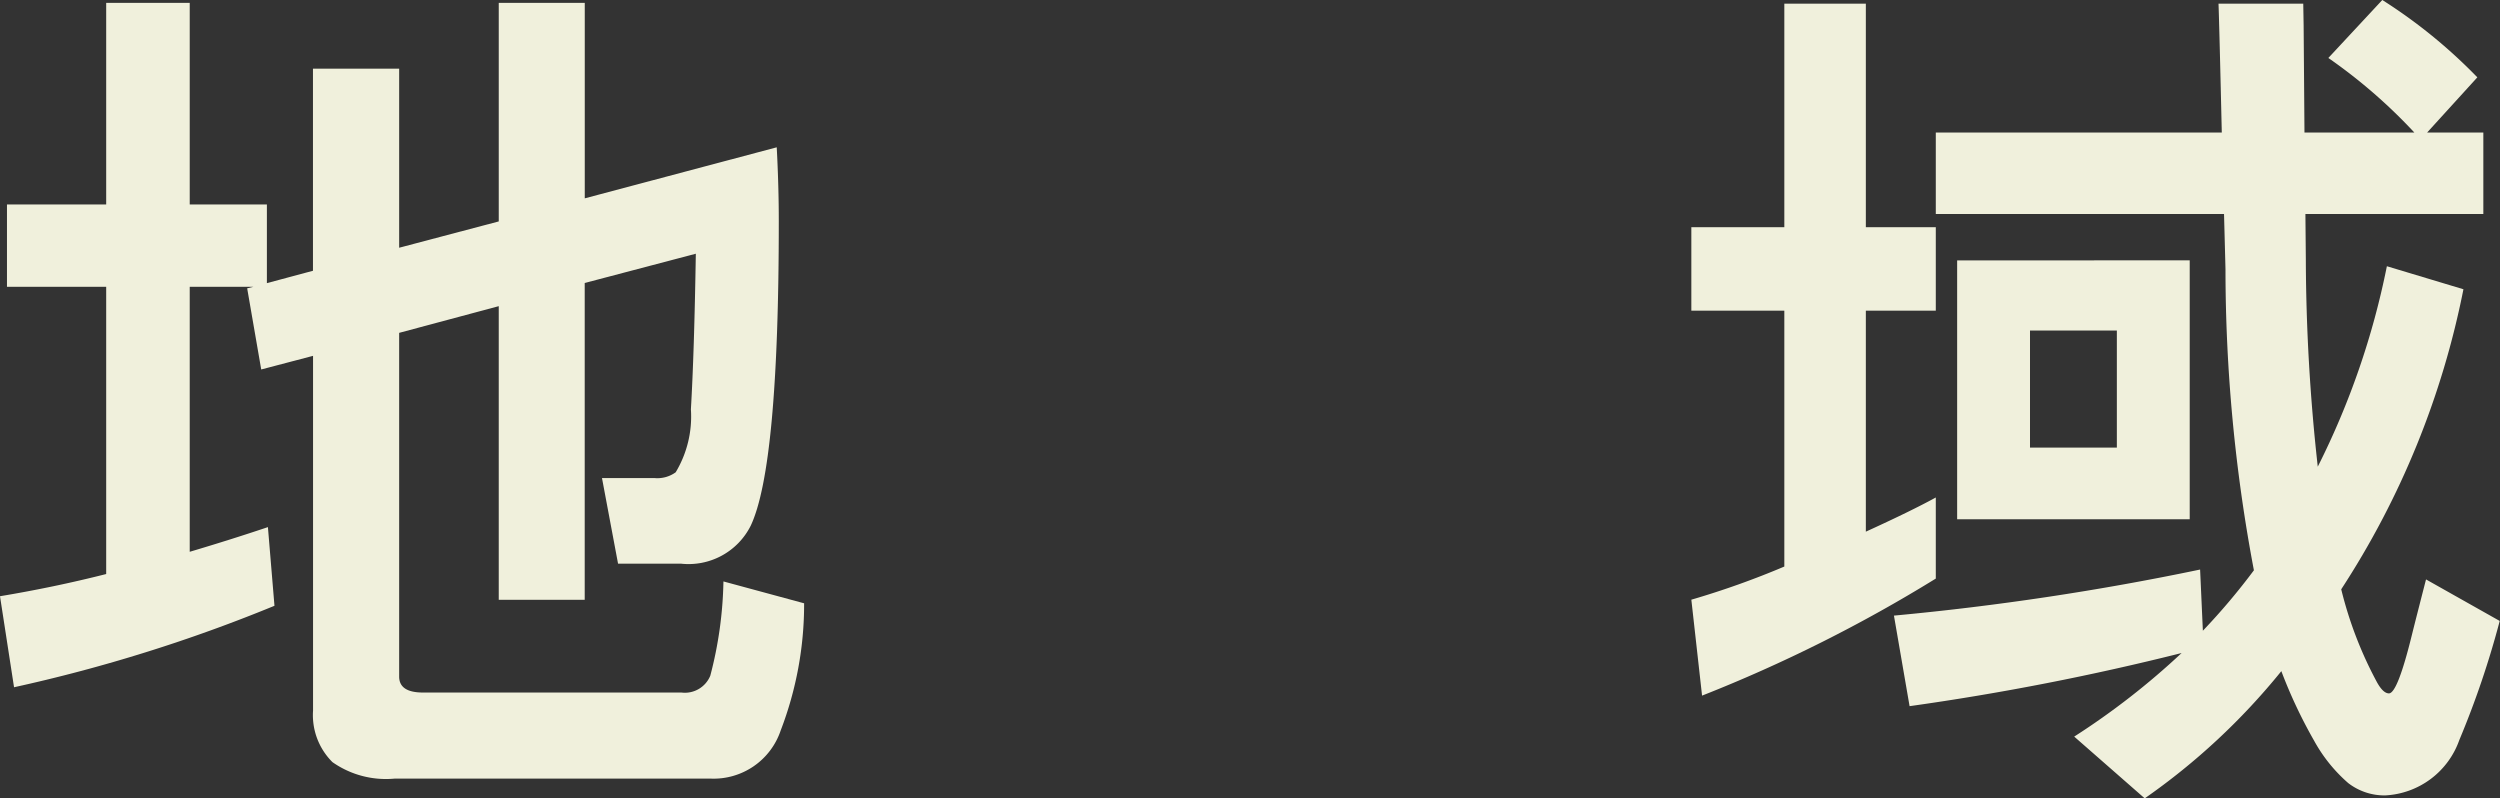
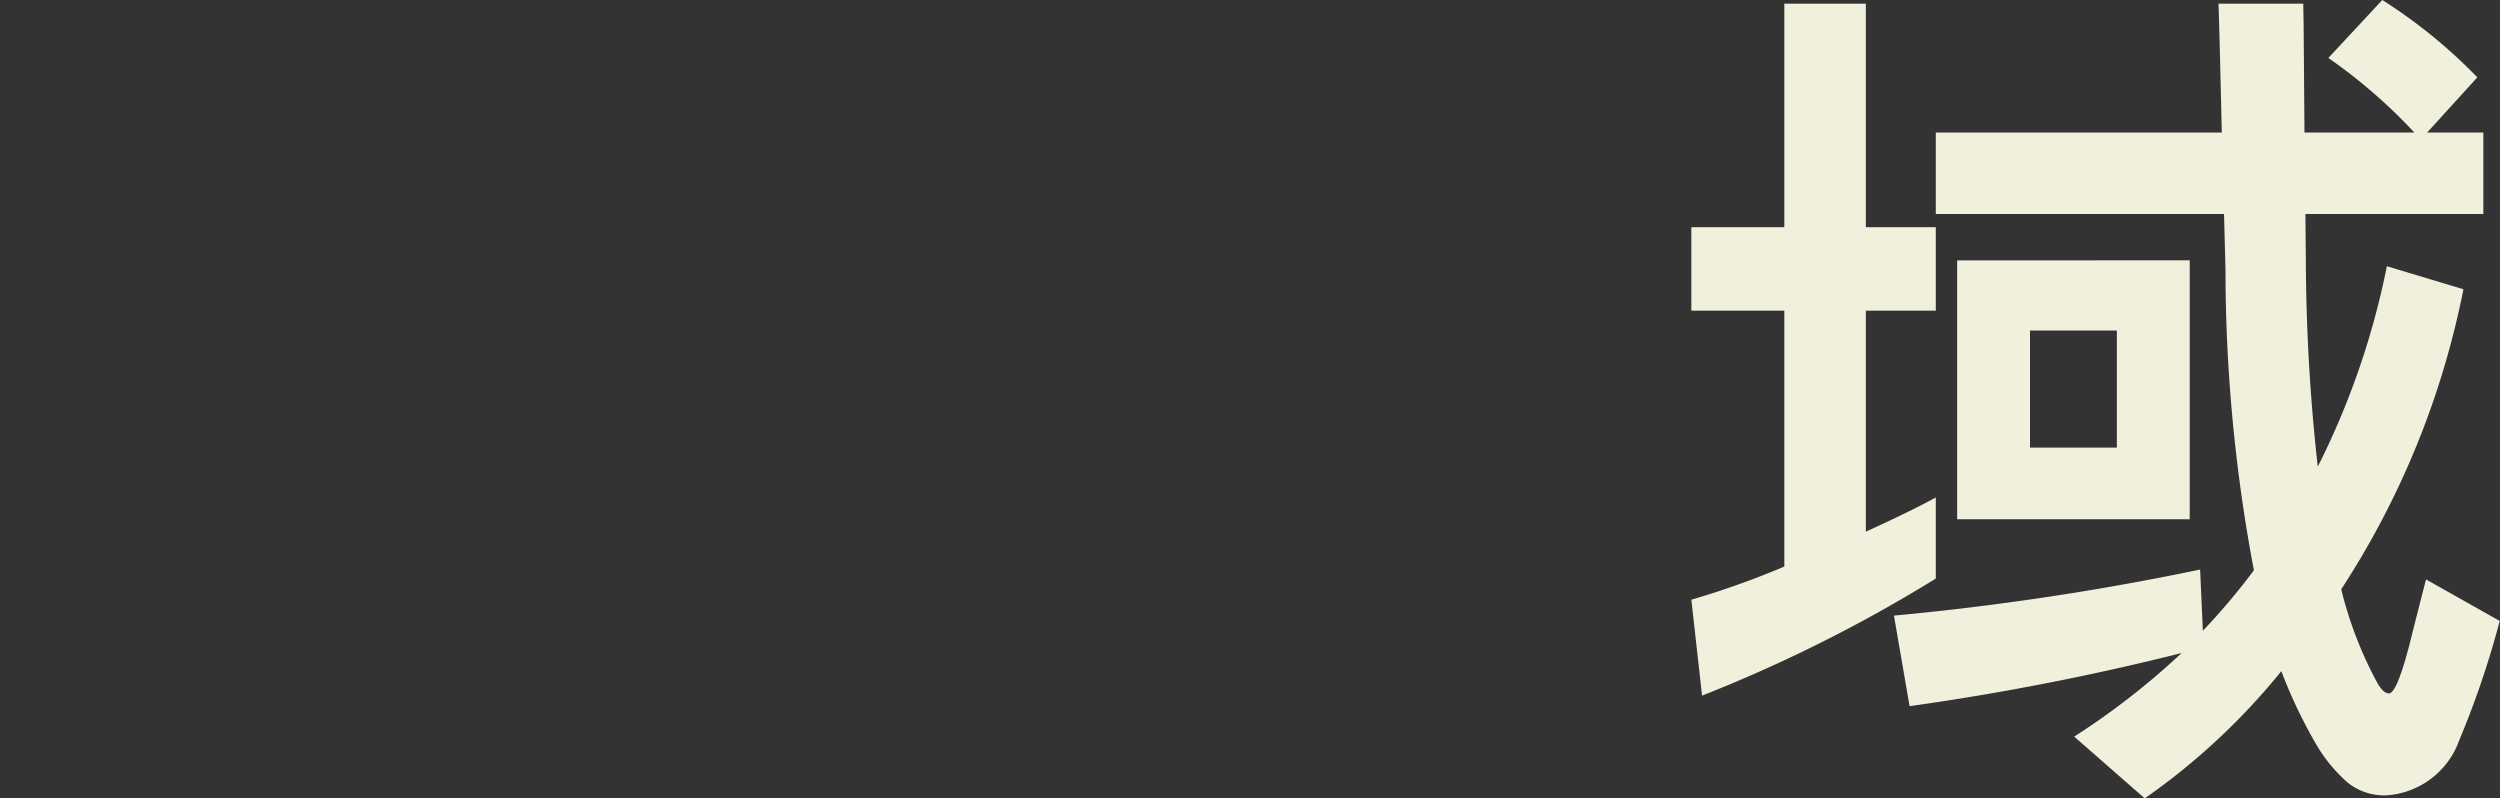
<svg xmlns="http://www.w3.org/2000/svg" viewBox="0 0 53.394 17.051">
  <rect x="0" y="0" width="53.394" height="17.051" fill="#333333" stroke="none" />
  <g fill="#f0f0dc">
-     <path d="m5.414 6.125h-1.362v5.66q.888-.264 1.67-.527l.14 1.68a33.568 33.568 0 0 1 -5.562 1.74l-.3-1.944q1.16-.193 2.268-.474v-6.135h-2.119v-1.758h2.119v-4.306h1.784v4.306h1.648v1.68l.984-.264v-4.316h1.841v3.824l2.127-.562v-4.668h1.837v4.175l4.1-1.09q.044.835.044 1.583 0 5.229-.6 6.5a1.485 1.485 0 0 1 -1.494.809h-1.339l-.343-1.828h1.117a.669.669 0 0 0 .457-.123 2.313 2.313 0 0 0 .325-1.346q.071-1.2.105-3.322l-2.373.625v6.767h-1.836v-6.272l-2.127.57v7.34c0 .229.17.342.51.342h5.52a.587.587 0 0 0 .615-.359 8.476 8.476 0 0 0 .281-2.014l1.723.467a7.519 7.519 0 0 1 -.5 2.715 1.511 1.511 0 0 1 -1.5 1.029h-6.745a1.985 1.985 0 0 1 -1.329-.352 1.414 1.414 0 0 1 -.414-1.1v-7.577l-1.107.291-.3-1.733z" />
    <path d="m38.109 12.1v-5.465h-1.986v-1.783h1.986v-4.774h1.741v4.774h1.494v1.783h-1.494v4.72q.966-.44 1.494-.73v1.732a31.482 31.482 0 0 1 -4.992 2.5l-.229-2.049a18.017 18.017 0 0 0 1.986-.708zm8.939 1.371a13.946 13.946 0 0 0 1.09-1.291 34.584 34.584 0 0 1 -.607-6.434l-.031-1.176h-6.156v-1.74h6.108q-.052-2.268-.07-2.752h1.81l.008.467.018 2.285h2.346a11.34 11.34 0 0 0 -1.836-1.592l1.152-1.238a11.091 11.091 0 0 1 2.03 1.652l-1.072 1.178h1.2v1.74h-3.8l.009.975a40.967 40.967 0 0 0 .255 4.422 16.847 16.847 0 0 0 1.476-4.281l1.635.492a18.175 18.175 0 0 1 -2.61 6.408 8.362 8.362 0 0 0 .764 1.986q.132.237.255.237.184 0 .492-1.256.088-.353.3-1.178l1.574.887a19.2 19.2 0 0 1 -.862 2.541 1.774 1.774 0 0 1 -1.582 1.185 1.266 1.266 0 0 1 -.791-.263 3.3 3.3 0 0 1 -.729-.905 10.415 10.415 0 0 1 -.7-1.486 14.162 14.162 0 0 1 -2.918 2.717l-1.506-1.319a15.911 15.911 0 0 0 2.294-1.785 55.329 55.329 0 0 1 -5.81 1.135l-.334-1.934a58.392 58.392 0 0 0 6.539-.984zm-.281-7.911v5.53h-4.967v-5.528zm-1.556 1.5h-1.855v2.5h1.855z" />
  </g>
</svg>